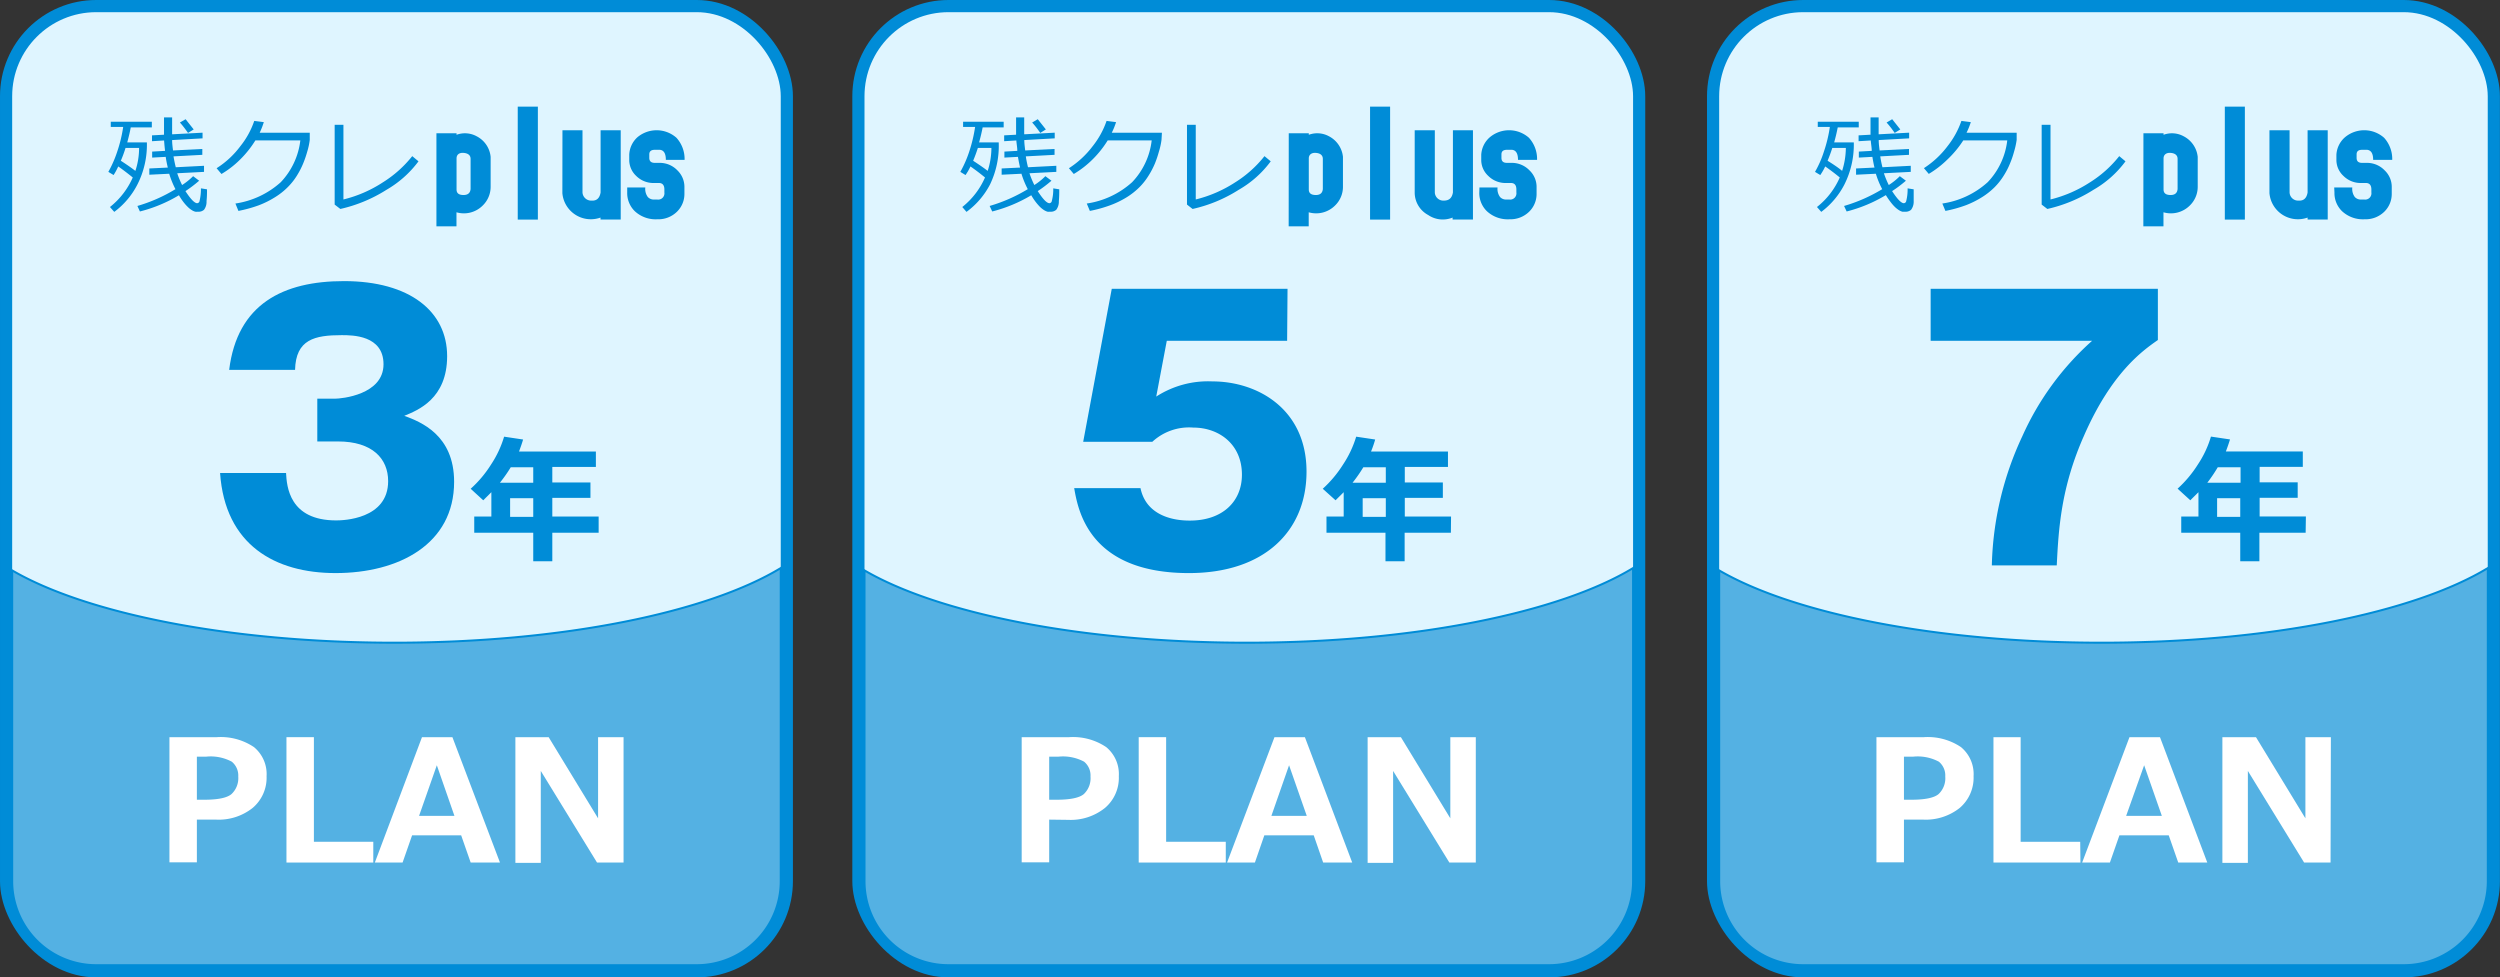
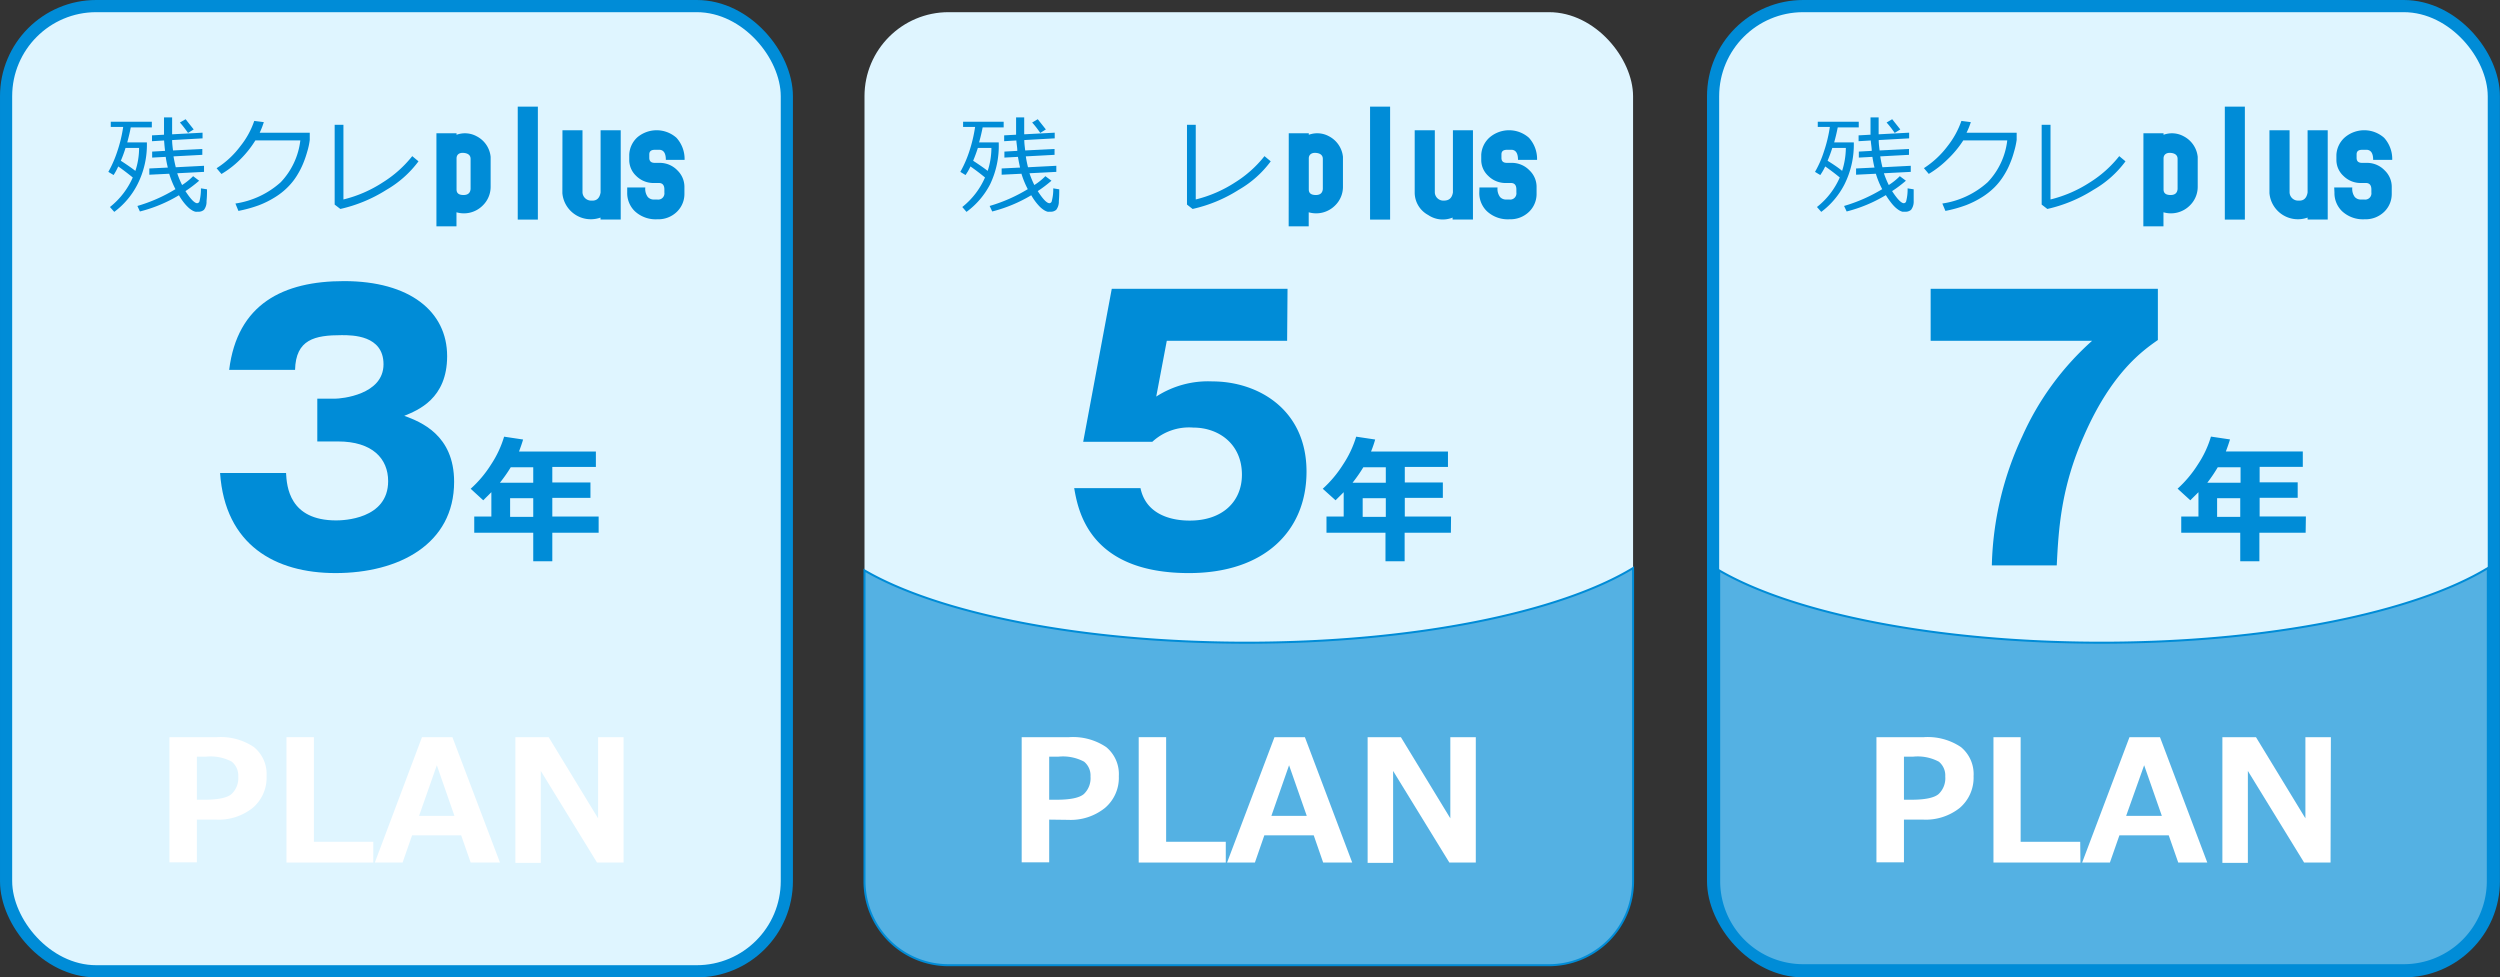
<svg xmlns="http://www.w3.org/2000/svg" viewBox="0 0 308.07 120.44">
  <rect x="0" y="0" width="308.07" height="120.44" fill="#333333" stroke="none" />
  <defs>
    <style>.cls-1,.cls-4{fill:#fff;}.cls-1,.cls-3{stroke:#008cd7;stroke-miterlimit:10;}.cls-1{stroke-width:3px;}.cls-2{fill:#dff5ff;}.cls-3{fill:#54b1e3;stroke-width:0.25px;}.cls-5{fill:#008cd7;}</style>
  </defs>
  <g id="レイヤー_2" data-name="レイヤー 2">
    <g id="レイヤー_1-2" data-name="レイヤー 1">
      <rect class="cls-1" x="1.5" y="1.5" width="94.71" height="117.44" rx="10.36" />
      <rect class="cls-2" x="1.5" y="1.5" width="94.71" height="117.44" rx="10.36" />
-       <path class="cls-3" d="M1.5,71.21v37.37a10.36,10.36,0,0,0,10.36,10.36h74a10.35,10.35,0,0,0,10.35-10.36V70c-9,5.47-26.92,9.2-47.6,9.2-20.31,0-38-3.6-47.11-8.91Z" />
      <path class="cls-4" d="M24.26,101v5.26H20.88V90.84h5.84a7.32,7.32,0,0,1,4.57,1.22,4.3,4.3,0,0,1,1.56,3.59,4.87,4.87,0,0,1-1.73,3.92A6.72,6.72,0,0,1,26.63,101Zm0-7.76v5.31h.9c1.7,0,2.82-.23,3.37-.7a2.69,2.69,0,0,0,.83-2.16,2.2,2.2,0,0,0-.8-1.83,5.51,5.51,0,0,0-3.14-.62Z" />
      <path class="cls-4" d="M46,106.29H35.3V90.84h3.38v12.89H46Z" />
      <path class="cls-4" d="M61.61,106.29H58l-1.17-3.35H50.78l-1.17,3.35H46.19L52,90.84h3.75ZM56,100.54,53.83,94.3l-2.19,6.24Z" />
      <path class="cls-4" d="M76.84,106.29H73.57L66.64,95v11.33H63.51V90.84h4.1l6.09,10v-10h3.14Z" />
      <path class="cls-5" d="M14.08,26.11l-.53-.6a9.52,9.52,0,0,0,2.81-3.64c-.53-.43-1.12-.89-1.79-1.36A7.84,7.84,0,0,1,14,21.57l-.65-.39a14,14,0,0,0,1.11-2.54,17.09,17.09,0,0,0,.72-3H13.65V15h5.06v.7h-2.6c-.1.57-.25,1.18-.43,1.85H18.1a10.81,10.81,0,0,1-1.17,5.19A9.67,9.67,0,0,1,14.08,26.11Zm2.6-5.05a8.93,8.93,0,0,0,.46-2.83H15.47a16,16,0,0,1-.58,1.58C15.74,20.36,16.33,20.78,16.68,21.06Zm5.37,3a17.75,17.75,0,0,1-4.81,2l-.31-.68a19.44,19.44,0,0,0,4.69-2.07,11.25,11.25,0,0,1-.77-1.9l-2.45.12,0-.77,2.28-.11a13.43,13.43,0,0,1-.26-1.32l-1.67.09,0-.74,1.59-.09c-.05-.42-.09-.84-.12-1.28l-1.49.09,0-.72,1.48-.08q0-.7,0-2.13h1c0,.6,0,1.29,0,2.08l3.75-.2,0,.7-3.75.21c0,.44.06.87.11,1.28l3.61-.18,0,.72-3.55.19c.08.47.17.91.28,1.34l3.48-.18,0,.75-3.3.17a11,11,0,0,0,.6,1.45,8.17,8.17,0,0,0,1.36-1.09l.74.56a15.35,15.35,0,0,1-1.69,1.28c.65,1,1.13,1.49,1.45,1.49a.33.33,0,0,0,.27-.19,6.27,6.27,0,0,0,.19-1.64l.75.12c0,.43,0,.91-.06,1.46a1.62,1.62,0,0,1-.31,1.06,1,1,0,0,1-.71.24l-.09,0a1.31,1.31,0,0,1-.27,0,1.52,1.52,0,0,1-.44-.2,2.58,2.58,0,0,1-.5-.4,5.38,5.38,0,0,1-.53-.6A7.33,7.33,0,0,1,22.05,24.06Zm1.12-7.68c-.34-.48-.66-.91-1-1.28l.7-.41,1,1.26Z" />
      <path class="cls-5" d="M32.51,15.05A10,10,0,0,1,32,16.36h6.17l0,.88a8.32,8.32,0,0,1-.32,1.48,12.55,12.55,0,0,1-.49,1.42,9.92,9.92,0,0,1-.76,1.48,7.67,7.67,0,0,1-1.14,1.44,8.39,8.39,0,0,1-1.55,1.23,11.39,11.39,0,0,1-2,1,16.34,16.34,0,0,1-2.53.7l-.37-.91a10.68,10.68,0,0,0,5.59-2.63,9,9,0,0,0,2.41-5.15H31.47a12.57,12.57,0,0,1-1.86,2.34,11.61,11.61,0,0,1-2.32,1.8l-.6-.71A11,11,0,0,0,29.63,18a10.17,10.17,0,0,0,1.7-3.1Z" />
      <path class="cls-5" d="M51.57,19.88a13,13,0,0,1-3.93,3.5,18,18,0,0,1-5.7,2.37l-.7-.54V15.38h1.08v9.2a15.64,15.64,0,0,0,4.86-2.11,14.25,14.25,0,0,0,3.62-3.23Z" />
      <path class="cls-5" d="M53.78,16.42h2.48v.19a3,3,0,0,1,2.47.18,3.19,3.19,0,0,1,1.73,2.54V23a3.21,3.21,0,0,1-1,2.35,3.27,3.27,0,0,1-3.21.81v1.73H53.78Zm2.48,3.1v3.83c0,.46.28.68.86.68s.83-.29.87-.74V19.58c0-.46-.33-.7-.87-.74S56.26,19.06,56.26,19.52Z" />
      <path class="cls-5" d="M63.8,13.14h2.48V27.06H63.8Z" />
      <path class="cls-5" d="M69.31,16.05h2.47v7.67a1.07,1.07,0,0,0,1.12,1q.93.06,1.11-1V16.05h2.48v11H74v-.24a3.52,3.52,0,0,1-4.7-3Z" />
      <path class="cls-5" d="M77.29,23.1h2.23a1.67,1.67,0,0,0,.31,1.18,1,1,0,0,0,.74.31H81a.77.77,0,0,0,.87-.87v-.37c0-.53-.23-.8-.68-.8h-.56a3,3,0,0,1-2.23-.87,2.69,2.69,0,0,1-.86-1.92v-.68a3.07,3.07,0,0,1,1-2.16,3.68,3.68,0,0,1,4.82.06,3.89,3.89,0,0,1,1,2.72H82.05c0-.78-.24-1.19-.74-1.24h-.62c-.45,0-.68.19-.68.56v.43c0,.42.23.62.68.62h.62a3,3,0,0,1,2.17.93,2.82,2.82,0,0,1,.86,2v.87a3.05,3.05,0,0,1-.93,2.23,3.27,3.27,0,0,1-2.41.92,3.76,3.76,0,0,1-2.78-1,3.11,3.11,0,0,1-.93-2.29Z" />
      <path class="cls-5" d="M73.77,65.65H68.06v3.51H65.71V65.65H58.44v-2h2.11v-3c-.32.33-.66.66-1,1L58,60.23a14.06,14.06,0,0,0,2.52-3,12.85,12.85,0,0,0,1.6-3.42l2.34.35c-.16.56-.33,1-.5,1.48h9.47v1.9H68.06v1.91h4.7v1.9h-4.7v2.3h5.71ZM62.94,57.58a18.63,18.63,0,0,1-1.34,1.91h4.11V57.58Zm-.08,6.11h2.85v-2.3H62.86Z" />
      <path class="cls-5" d="M39.1,54.4V49.13h2.16c.82,0,6-.48,6-4.24,0-3.59-3.85-3.59-5.15-3.59-3.33,0-5.66.52-5.75,4.28H28.24c1-8.13,6.66-10.94,14.15-10.94,8.08,0,12.71,3.72,12.71,9.25,0,5.24-3.59,6.66-5.28,7.35,2,.74,6.14,2.34,6.14,8.13,0,7.7-6.83,11.25-14.61,11.25-7.44,0-13.62-3.46-14.23-12.33h8.13c.09,1.65.39,5.84,6.18,5.84.83,0,6.4-.13,6.4-4.84,0-2.77-1.94-4.89-6.18-4.89Z" />
-       <rect class="cls-1" x="106.53" y="1.5" width="94.71" height="117.44" rx="10.36" />
      <rect class="cls-2" x="106.53" y="1.5" width="94.71" height="117.44" rx="10.36" />
      <path class="cls-3" d="M106.53,71.21v37.37a10.35,10.35,0,0,0,10.35,10.36h74a10.36,10.36,0,0,0,10.36-10.36V70c-9,5.47-26.92,9.2-47.6,9.2-20.31,0-38-3.6-47.11-8.91Z" />
      <path class="cls-4" d="M129.29,101v5.26H125.9V90.84h5.85a7.31,7.31,0,0,1,4.56,1.22,4.3,4.3,0,0,1,1.56,3.59,4.86,4.86,0,0,1-1.72,3.92,6.74,6.74,0,0,1-4.49,1.46Zm0-7.76v5.31h.9c1.69,0,2.82-.23,3.37-.7a2.68,2.68,0,0,0,.82-2.16,2.19,2.19,0,0,0-.79-1.83,5.53,5.53,0,0,0-3.14-.62Z" />
      <path class="cls-4" d="M151.05,106.29H140.32V90.84h3.38v12.89h7.35Z" />
      <path class="cls-4" d="M166.63,106.29h-3.58l-1.16-3.35H155.8l-1.16,3.35h-3.43l5.84-15.45h3.75Zm-5.6-5.75-2.18-6.24-2.18,6.24Z" />
      <path class="cls-4" d="M181.86,106.29H178.6L171.67,95v11.33h-3.14V90.84h4.1l6.09,10v-10h3.14Z" />
      <path class="cls-5" d="M119.1,26.11l-.52-.6a9.5,9.5,0,0,0,2.8-3.64c-.52-.43-1.12-.89-1.79-1.36a6.9,6.9,0,0,1-.61,1.06l-.64-.39a14,14,0,0,0,1.11-2.54,18,18,0,0,0,.71-3h-1.48V15h5v.7h-2.59c-.11.57-.25,1.18-.44,1.85h2.42A10.93,10.93,0,0,1,122,22.73,9.8,9.8,0,0,1,119.1,26.11Zm2.61-5.05a9.22,9.22,0,0,0,.46-2.83H120.5c-.18.57-.38,1.1-.58,1.58C120.76,20.36,121.36,20.78,121.71,21.06Zm5.37,3a18,18,0,0,1-4.81,2l-.32-.68a19.68,19.68,0,0,0,4.7-2.07,11.26,11.26,0,0,1-.78-1.9l-2.44.12,0-.77,2.27-.11c-.09-.4-.18-.84-.26-1.32l-1.67.09,0-.74,1.59-.09c0-.42-.09-.84-.12-1.28l-1.5.09,0-.72,1.47-.08q0-.7,0-2.13h1c0,.6,0,1.29,0,2.08l3.76-.2,0,.7-3.75.21c0,.44.07.87.11,1.28l3.62-.18,0,.72-3.54.19a13.22,13.22,0,0,0,.27,1.34l3.49-.18,0,.75-3.31.17a11,11,0,0,0,.6,1.45,7.76,7.76,0,0,0,1.36-1.09l.75.56a16.37,16.37,0,0,1-1.69,1.28c.64,1,1.12,1.49,1.44,1.49a.33.33,0,0,0,.27-.19,5.63,5.63,0,0,0,.2-1.64l.74.12c0,.43,0,.91-.05,1.46a1.67,1.67,0,0,1-.32,1.06,1,1,0,0,1-.71.24l-.08,0a1.51,1.51,0,0,1-.28,0,1.79,1.79,0,0,1-.44-.2,3.36,3.36,0,0,1-.5-.4,6.61,6.61,0,0,1-.52-.6A7.33,7.33,0,0,1,127.08,24.06Zm1.11-7.68c-.33-.48-.66-.91-1-1.28l.69-.41,1,1.26Z" />
-       <path class="cls-5" d="M137.53,15.05a8.78,8.78,0,0,1-.53,1.31h6.18l-.05.88a8.67,8.67,0,0,1-.33,1.48,12.48,12.48,0,0,1-.48,1.42,10,10,0,0,1-.77,1.48,8,8,0,0,1-1.13,1.44,8.74,8.74,0,0,1-1.55,1.23,11.18,11.18,0,0,1-2.05,1,15.91,15.91,0,0,1-2.52.7l-.38-.91a10.64,10.64,0,0,0,5.59-2.63,8.91,8.91,0,0,0,2.41-5.15H136.5a12.57,12.57,0,0,1-1.86,2.34,11.9,11.9,0,0,1-2.32,1.8l-.6-.71A11.31,11.31,0,0,0,134.66,18a10.39,10.39,0,0,0,1.7-3.1Z" />
      <path class="cls-5" d="M156.59,19.88a12.8,12.8,0,0,1-3.93,3.5,17.81,17.81,0,0,1-5.7,2.37l-.69-.54V15.38h1.08v9.2a15.85,15.85,0,0,0,4.86-2.11,14.19,14.19,0,0,0,3.61-3.23Z" />
      <path class="cls-5" d="M158.81,16.42h2.47v.19a3,3,0,0,1,2.48.18,3.22,3.22,0,0,1,1.73,2.54V23a3.21,3.21,0,0,1-1,2.35,3.29,3.29,0,0,1-3.22.81v1.73h-2.47Zm2.47,3.1v3.83c0,.46.29.68.87.68s.82-.29.86-.74V19.58c0-.46-.33-.7-.86-.74S161.28,19.06,161.28,19.52Z" />
      <path class="cls-5" d="M168.83,13.14h2.47V27.06h-2.47Z" />
      <path class="cls-5" d="M174.33,16.05h2.48v7.67a1.05,1.05,0,0,0,1.11,1c.62,0,1-.29,1.12-1V16.05h2.47v11H179v-.24a3.19,3.19,0,0,1-3-.31,3.15,3.15,0,0,1-1.67-2.73Z" />
      <path class="cls-5" d="M182.31,23.1h2.23a1.67,1.67,0,0,0,.31,1.18,1,1,0,0,0,.74.31H186a.77.77,0,0,0,.86-.87v-.37c0-.53-.22-.8-.68-.8h-.55a3,3,0,0,1-2.23-.87,2.67,2.67,0,0,1-.87-1.92v-.68a3.07,3.07,0,0,1,1.05-2.16,3.69,3.69,0,0,1,4.83.06,3.89,3.89,0,0,1,1,2.72h-2.35c0-.78-.25-1.19-.74-1.24h-.62c-.46,0-.68.19-.68.56v.43c0,.42.22.62.68.62h.62a3,3,0,0,1,2.16.93,2.79,2.79,0,0,1,.87,2v.87a3.05,3.05,0,0,1-.93,2.23,3.29,3.29,0,0,1-2.41.92,3.77,3.77,0,0,1-2.79-1,3.11,3.11,0,0,1-.93-2.29Z" />
      <path class="cls-5" d="M178.79,65.65h-5.7v3.51h-2.36V65.65h-7.27v-2h2.12v-3c-.32.33-.67.66-1,1L163,60.23a14.33,14.33,0,0,0,2.51-3,12.89,12.89,0,0,0,1.61-3.42l2.34.35a13.3,13.3,0,0,1-.51,1.48h9.48v1.9h-5.32v1.91h4.69v1.9h-4.69v2.3h5.7ZM168,57.58a18.55,18.55,0,0,1-1.33,1.91h4.1V57.58Zm-.08,6.11h2.85v-2.3h-2.85Z" />
      <path class="cls-5" d="M158.61,42H143.78l-1.3,6.87A11.74,11.74,0,0,1,149.4,47C154.94,47,161,50.38,161,58.12c0,7.31-5.19,12.5-14.49,12.5-12.32,0-13.66-7.74-14.14-10.47h8.17c.83,4,5.28,4,6.1,4,3.94,0,6.4-2.29,6.4-5.66,0-3.77-2.85-5.8-6-5.8A6.67,6.67,0,0,0,142,54.44h-8.52L137,35.59h21.66Z" />
      <rect class="cls-1" x="211.85" y="1.5" width="94.71" height="117.44" rx="10.36" />
      <rect class="cls-2" x="211.85" y="1.5" width="94.71" height="117.44" rx="10.36" />
      <path class="cls-3" d="M211.85,71.21v37.37a10.36,10.36,0,0,0,10.36,10.36h74a10.36,10.36,0,0,0,10.36-10.36V70c-9,5.47-26.92,9.2-47.6,9.2-20.31,0-38-3.6-47.12-8.91Z" />
      <path class="cls-4" d="M234.62,101v5.26h-3.39V90.84h5.85a7.31,7.31,0,0,1,4.56,1.22,4.3,4.3,0,0,1,1.56,3.59,4.89,4.89,0,0,1-1.72,3.92A6.74,6.74,0,0,1,237,101Zm0-7.76v5.31h.9c1.69,0,2.82-.23,3.37-.7a2.68,2.68,0,0,0,.82-2.16,2.19,2.19,0,0,0-.79-1.83,5.55,5.55,0,0,0-3.15-.62Z" />
      <path class="cls-4" d="M256.37,106.29H245.65V90.84H249v12.89h7.34Z" />
      <path class="cls-4" d="M272,106.29h-3.58l-1.17-3.35h-6.08L260,106.29h-3.42l5.83-15.45h3.76Zm-5.6-5.75-2.18-6.24L262,100.54Z" />
      <path class="cls-4" d="M287.19,106.29h-3.26L277,95v11.33h-3.14V90.84H278l6.09,10v-10h3.14Z" />
      <path class="cls-5" d="M224.43,26.11l-.53-.6a9.42,9.42,0,0,0,2.81-3.64c-.52-.43-1.12-.89-1.79-1.36a7.84,7.84,0,0,1-.61,1.06l-.65-.39a12.69,12.69,0,0,0,1.11-2.54,17.09,17.09,0,0,0,.72-3H224V15h5.05v.7h-2.59c-.11.57-.25,1.18-.44,1.85h2.42a10.93,10.93,0,0,1-1.16,5.19A9.8,9.8,0,0,1,224.43,26.11ZM227,21.06a9.53,9.53,0,0,0,.46-2.83h-1.67c-.18.57-.38,1.1-.58,1.58C226.09,20.36,226.69,20.78,227,21.06Zm5.36,3a17.82,17.82,0,0,1-4.8,2l-.32-.68a19.68,19.68,0,0,0,4.7-2.07,10.49,10.49,0,0,1-.78-1.9l-2.44.12,0-.77,2.27-.11c-.1-.4-.18-.84-.26-1.32l-1.67.09,0-.74,1.59-.09c0-.42-.09-.84-.12-1.28l-1.5.09,0-.72,1.47-.08q0-.7,0-2.13h1c0,.6,0,1.29,0,2.08l3.76-.2,0,.7-3.75.21c0,.44.06.87.11,1.28l3.62-.18,0,.72-3.54.19a13.22,13.22,0,0,0,.27,1.34l3.49-.18,0,.75-3.31.17a11,11,0,0,0,.6,1.45,7.76,7.76,0,0,0,1.36-1.09l.75.56a15.57,15.57,0,0,1-1.7,1.28c.65,1,1.13,1.49,1.45,1.49a.33.33,0,0,0,.27-.19,5.82,5.82,0,0,0,.19-1.64l.75.12c0,.43,0,.91,0,1.46a1.67,1.67,0,0,1-.32,1.06,1,1,0,0,1-.71.24l-.09,0-.27,0a1.64,1.64,0,0,1-.44-.2,3.36,3.36,0,0,1-.5-.4,5.35,5.35,0,0,1-.52-.6A9.15,9.15,0,0,1,232.4,24.06Zm1.12-7.68c-.33-.48-.66-.91-1-1.28l.69-.41,1,1.26Z" />
      <path class="cls-5" d="M242.86,15.05a8.78,8.78,0,0,1-.53,1.31h6.18l0,.88a9.82,9.82,0,0,1-.33,1.48,10.85,10.85,0,0,1-.49,1.42,9.06,9.06,0,0,1-.76,1.48,8,8,0,0,1-1.13,1.44,8.74,8.74,0,0,1-1.55,1.23,11.5,11.5,0,0,1-2,1,16.21,16.21,0,0,1-2.52.7l-.38-.91a10.64,10.64,0,0,0,5.59-2.63,8.91,8.91,0,0,0,2.41-5.15h-5.42A12.57,12.57,0,0,1,240,19.63a12.21,12.21,0,0,1-2.32,1.8l-.6-.71A11.31,11.31,0,0,0,240,18a10.62,10.62,0,0,0,1.7-3.1Z" />
      <path class="cls-5" d="M261.92,19.88a12.8,12.8,0,0,1-3.93,3.5,18,18,0,0,1-5.7,2.37l-.7-.54V15.38h1.09v9.2a15.85,15.85,0,0,0,4.86-2.11,14.19,14.19,0,0,0,3.61-3.23Z" />
      <path class="cls-5" d="M264.13,16.42h2.48v.19a3,3,0,0,1,2.47.18,3.23,3.23,0,0,1,1.74,2.54V23a3.21,3.21,0,0,1-1,2.35,3.29,3.29,0,0,1-3.22.81v1.73h-2.48Zm2.48,3.1v3.83c0,.46.29.68.87.68s.82-.29.86-.74V19.58c0-.46-.33-.7-.86-.74S266.61,19.06,266.61,19.52Z" />
      <path class="cls-5" d="M274.16,13.14h2.47V27.06h-2.47Z" />
      <path class="cls-5" d="M279.66,16.05h2.48v7.67a1.05,1.05,0,0,0,1.11,1q.93.06,1.11-1V16.05h2.48v11h-2.48v-.24a3.52,3.52,0,0,1-4.7-3Z" />
      <path class="cls-5" d="M287.64,23.1h2.23a1.67,1.67,0,0,0,.31,1.18,1,1,0,0,0,.74.31h.44a.77.77,0,0,0,.86-.87v-.37c0-.53-.23-.8-.68-.8H291a3,3,0,0,1-2.22-.87,2.67,2.67,0,0,1-.87-1.92v-.68a3.07,3.07,0,0,1,1.05-2.16,3.69,3.69,0,0,1,4.83.06,3.89,3.89,0,0,1,1,2.72h-2.35c0-.78-.25-1.19-.75-1.24h-.61c-.46,0-.68.19-.68.56v.43c0,.42.22.62.68.62h.61a3,3,0,0,1,2.17.93,2.79,2.79,0,0,1,.87,2v.87a3.05,3.05,0,0,1-.93,2.23,3.29,3.29,0,0,1-2.41.92,3.77,3.77,0,0,1-2.79-1,3.11,3.11,0,0,1-.93-2.29Z" />
      <path class="cls-5" d="M284.12,65.65h-5.7v3.51h-2.36V65.65h-7.27v-2h2.12v-3c-.32.33-.67.66-1,1l-1.57-1.43a14.33,14.33,0,0,0,2.51-3,12.55,12.55,0,0,0,1.6-3.42l2.35.35c-.17.56-.33,1-.51,1.48h9.48v1.9h-5.32v1.91h4.69v1.9h-4.69v2.3h5.7Zm-10.83-8.07A18.55,18.55,0,0,1,272,59.49h4.1V57.58Zm-.08,6.11h2.85v-2.3h-2.85Z" />
      <path class="cls-5" d="M237.91,42V35.59h28V41.9c-1.86,1.3-5.71,4-9.13,11.85-2.81,6.36-3.11,11.46-3.33,15.92h-8a39.54,39.54,0,0,1,3.76-15.92A34.72,34.72,0,0,1,257.8,42Z" />
    </g>
  </g>
</svg>